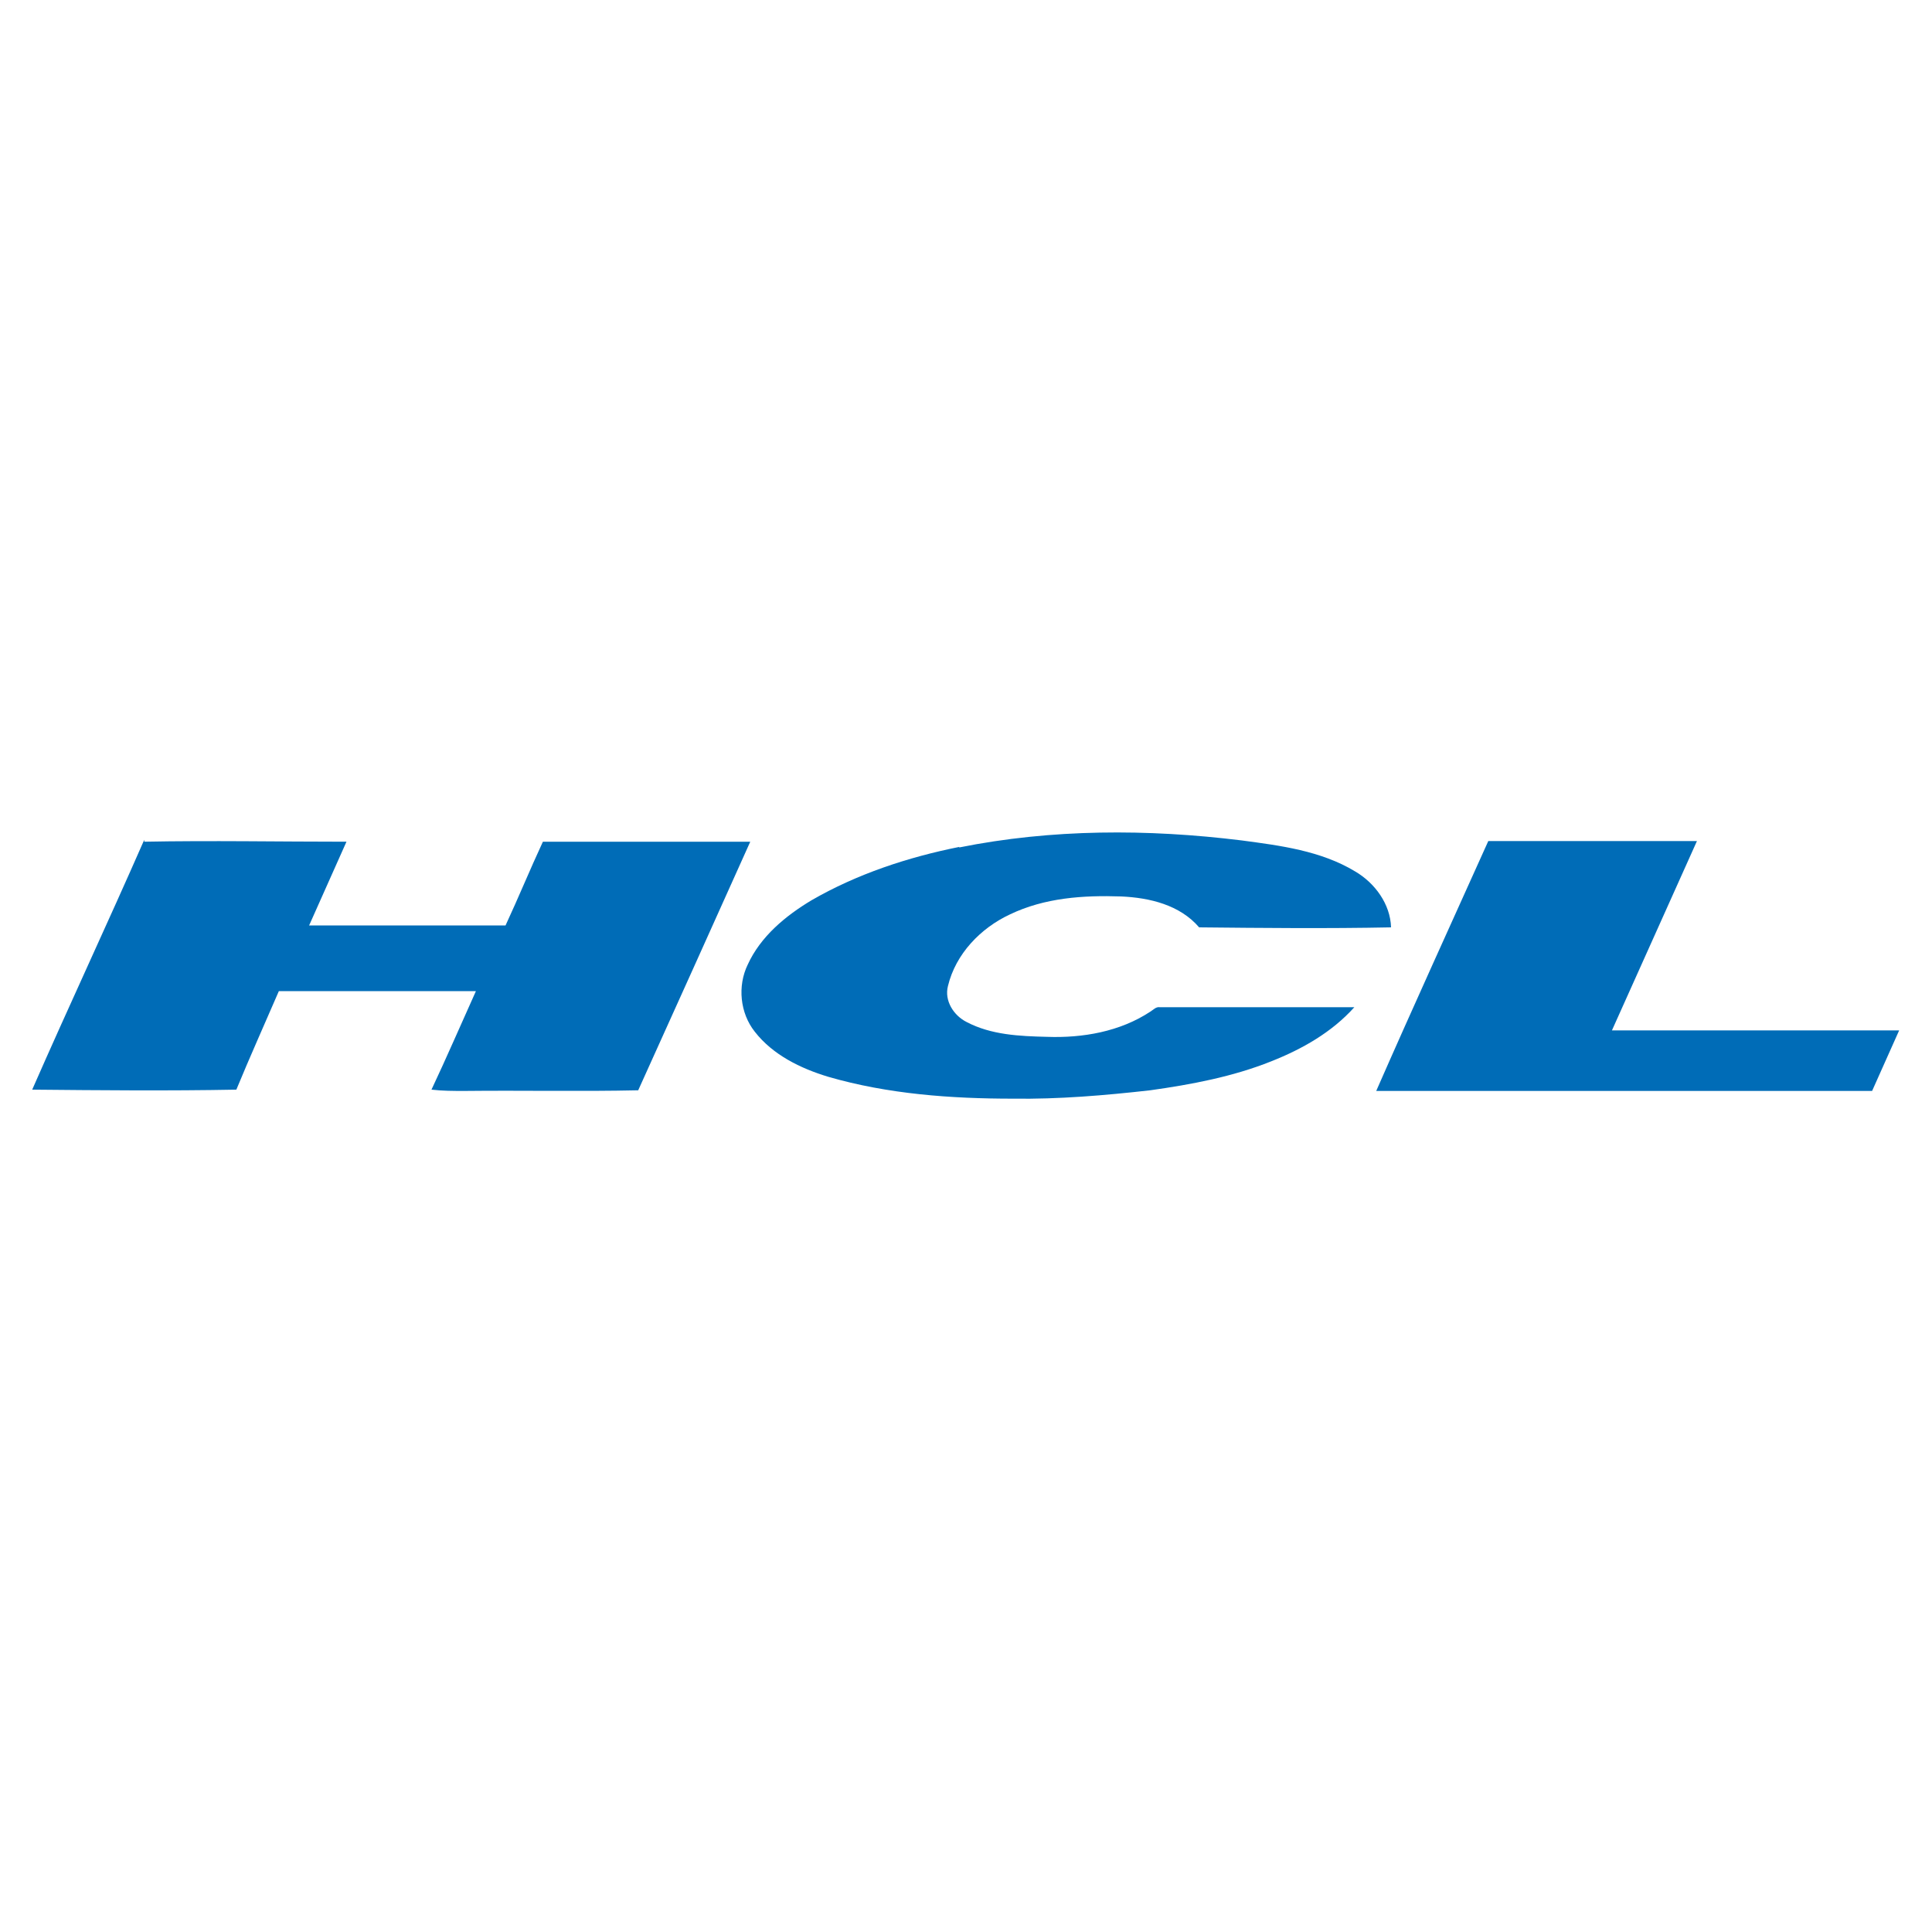
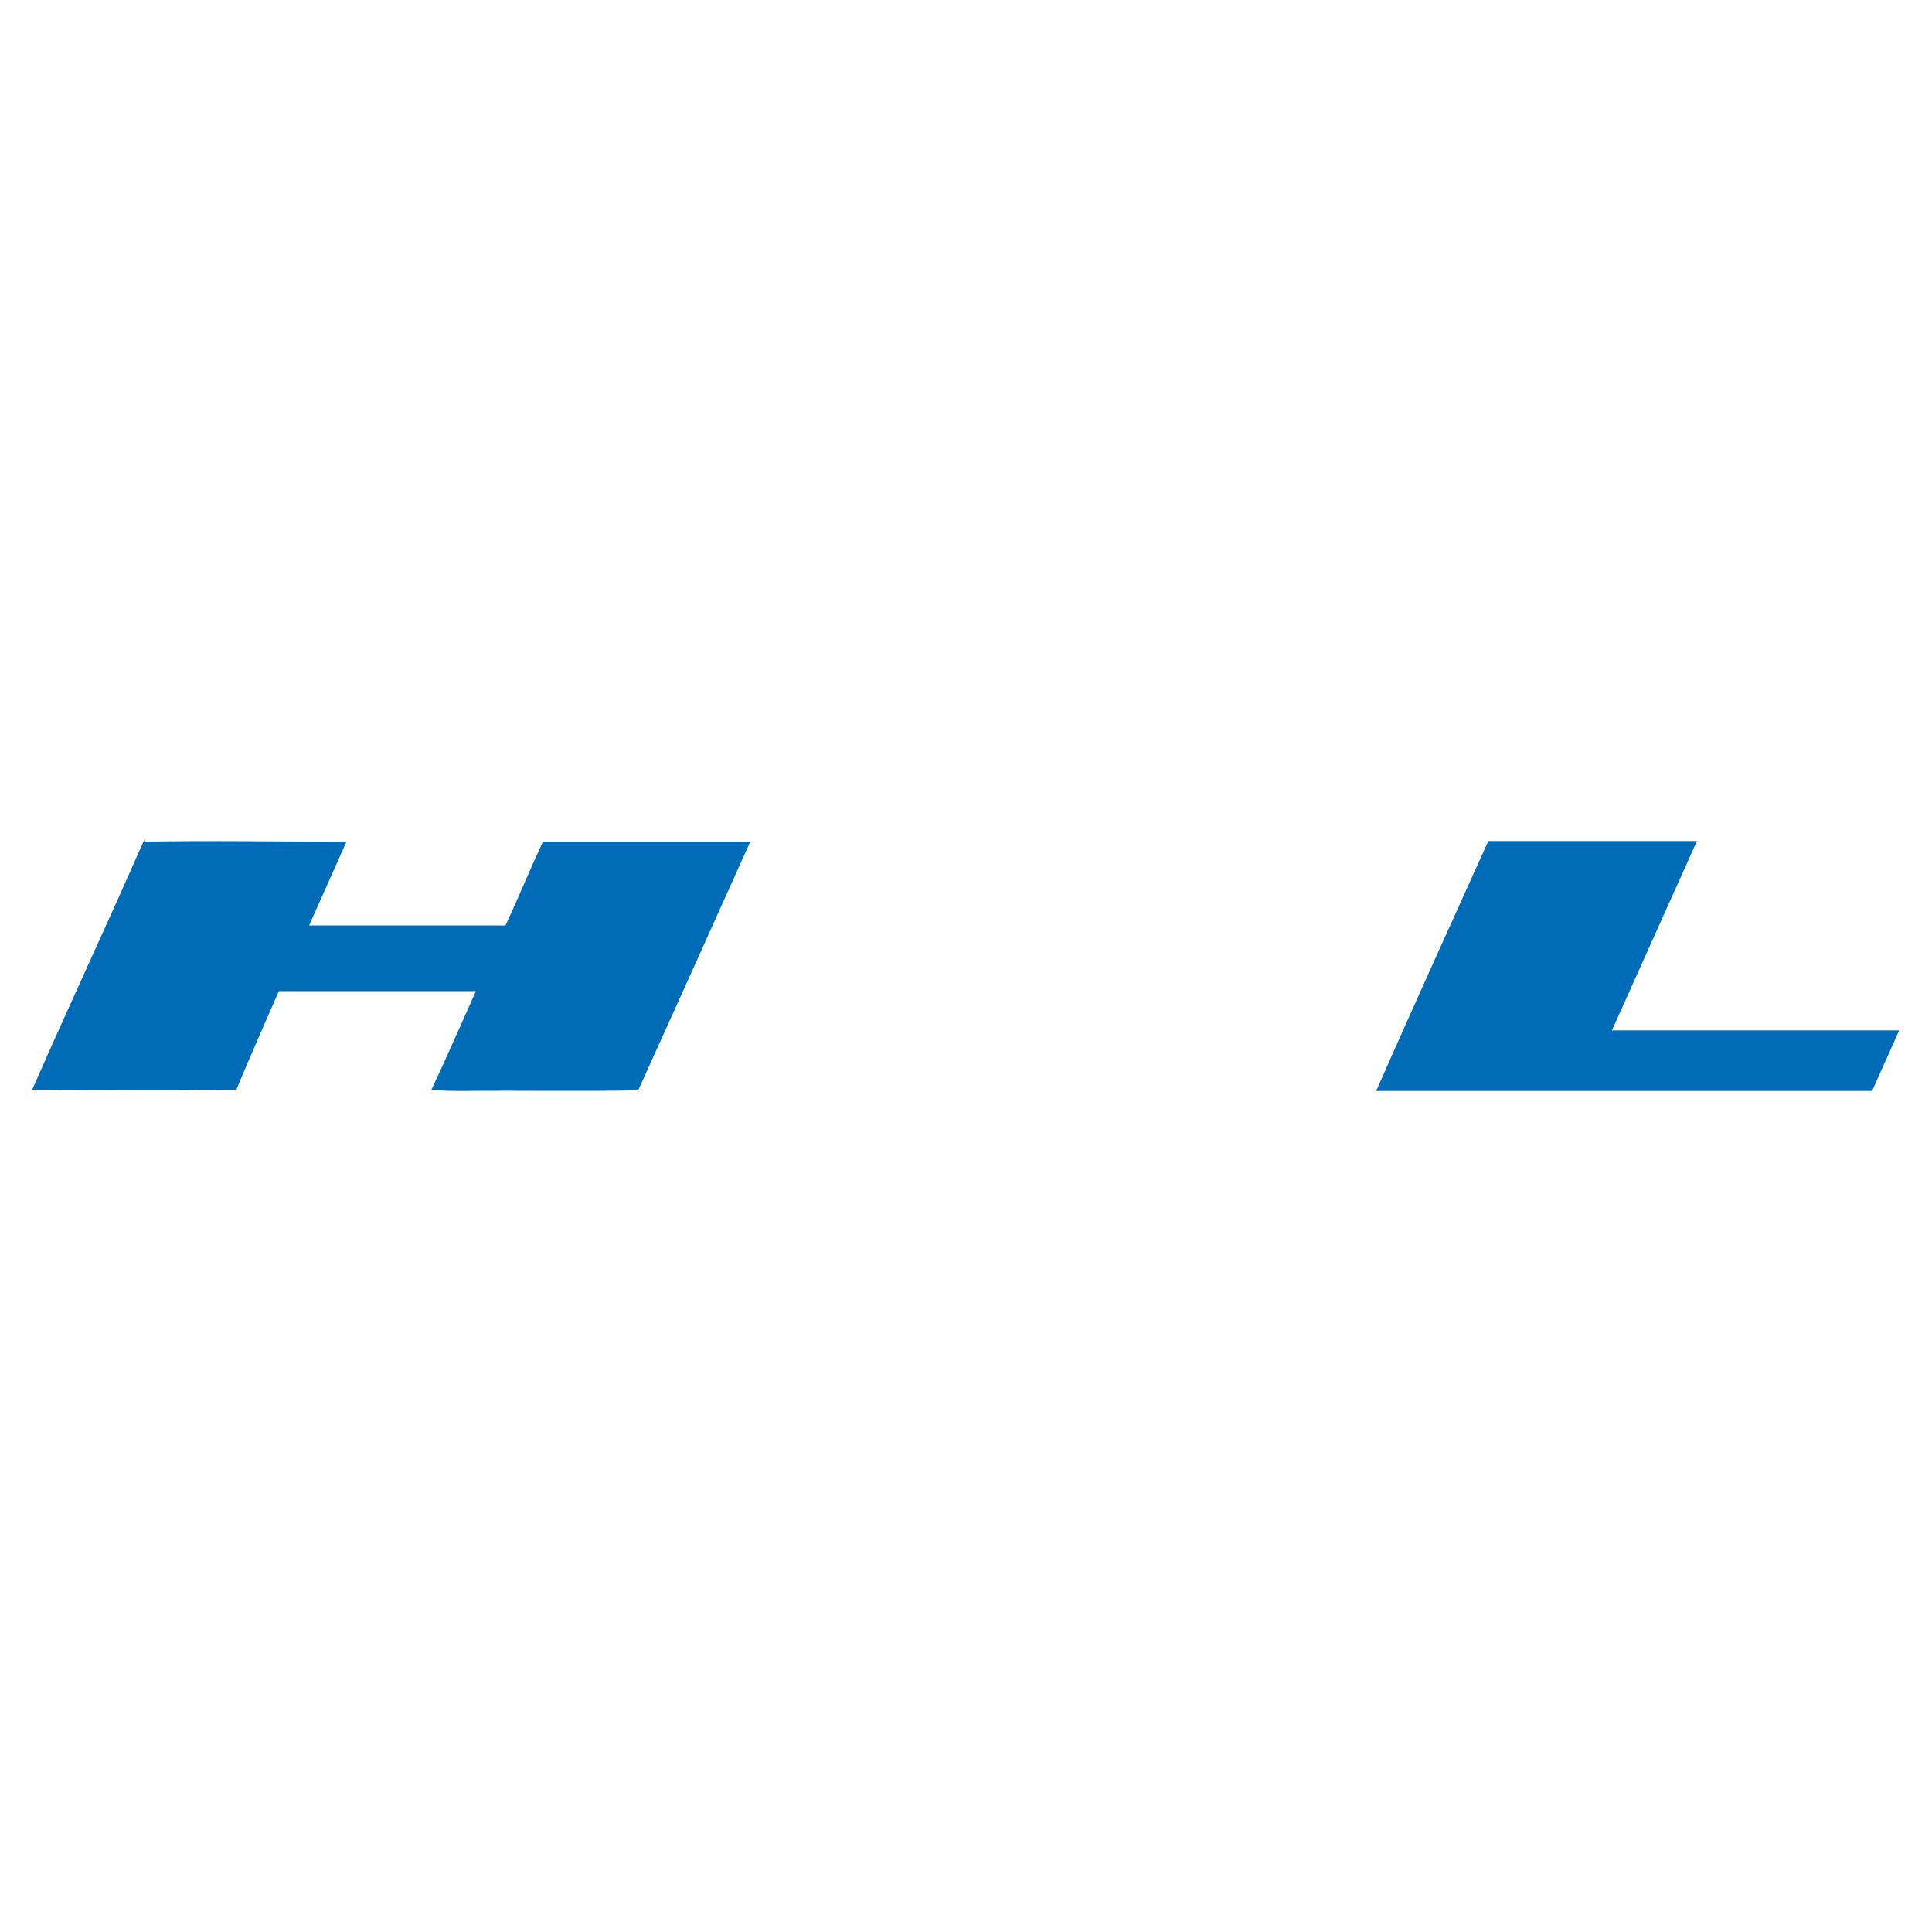
<svg xmlns="http://www.w3.org/2000/svg" id="Layer_1" data-name="Layer 1" version="1.1" viewBox="0 0 300 300">
  <defs>
    <style>
      .cls-1 {
        fill: #006cb7;
        stroke-width: 0px;
      }
    </style>
  </defs>
  <g id="_006cb7ff" data-name="#006cb7ff">
-     <path class="cls-1" d="M148.9,131.6c14.4-2.9,29.3-2.9,43.9-1.1,6,.8,12.3,1.6,17.6,4.8,3.1,1.8,5.5,5.1,5.6,8.7-9.9.2-19.9.1-29.8,0-3-3.5-7.7-4.6-12.1-4.8-5.9-.2-11.9.2-17.3,2.8-4.5,2.1-8.4,6.1-9.6,11.1-.6,2.3.9,4.6,2.9,5.6,3.8,2,8.2,2.2,12.5,2.3,5.5.2,11.3-.8,16-3.9.5-.3.9-.8,1.5-.7,10.1,0,20.1,0,30.2,0-3.5,3.9-8.1,6.5-12.9,8.4-6,2.4-12.4,3.6-18.8,4.5-7.1.8-14.2,1.4-21.3,1.3-9.6,0-19.4-.7-28.7-3.4-4.3-1.3-8.6-3.4-11.4-7-2.3-2.9-2.7-7.1-1.1-10.4,2-4.4,5.9-7.6,9.9-10,7.1-4.1,15-6.7,23-8.3Z" />
-     <path class="cls-1" d="M22.4,130.7c10.4-.2,20.9,0,31.4,0-1.9,4.3-3.9,8.7-5.8,13,10.2,0,20.3,0,30.5,0,2-4.3,3.8-8.7,5.8-13,10.7,0,21.5,0,32.2,0-5.8,12.9-11.6,25.8-17.4,38.6-9,.2-18,0-27,.1-1.7,0-3.4,0-5.1-.2,2.4-5.1,4.6-10.2,6.9-15.3-10.2,0-20.4,0-30.6,0-2.2,5.1-4.5,10.2-6.6,15.3-10.6.2-21.1.1-31.7,0,5.7-13,11.7-25.8,17.4-38.8Z" />
+     <path class="cls-1" d="M22.4,130.7c10.4-.2,20.9,0,31.4,0-1.9,4.3-3.9,8.7-5.8,13,10.2,0,20.3,0,30.5,0,2-4.3,3.8-8.7,5.8-13,10.7,0,21.5,0,32.2,0-5.8,12.9-11.6,25.8-17.4,38.6-9,.2-18,0-27,.1-1.7,0-3.4,0-5.1-.2,2.4-5.1,4.6-10.2,6.9-15.3-10.2,0-20.4,0-30.6,0-2.2,5.1-4.5,10.2-6.6,15.3-10.6.2-21.1.1-31.7,0,5.7-13,11.7-25.8,17.4-38.8" />
    <path class="cls-1" d="M231.1,130.6h32.4c-4.4,9.8-8.8,19.6-13.2,29.4,14.9,0,29.8,0,44.6,0-1.4,3.1-2.8,6.3-4.2,9.4-25.7,0-51.3,0-77,0,5.7-13,11.6-25.9,17.4-38.8Z" />
  </g>
</svg>